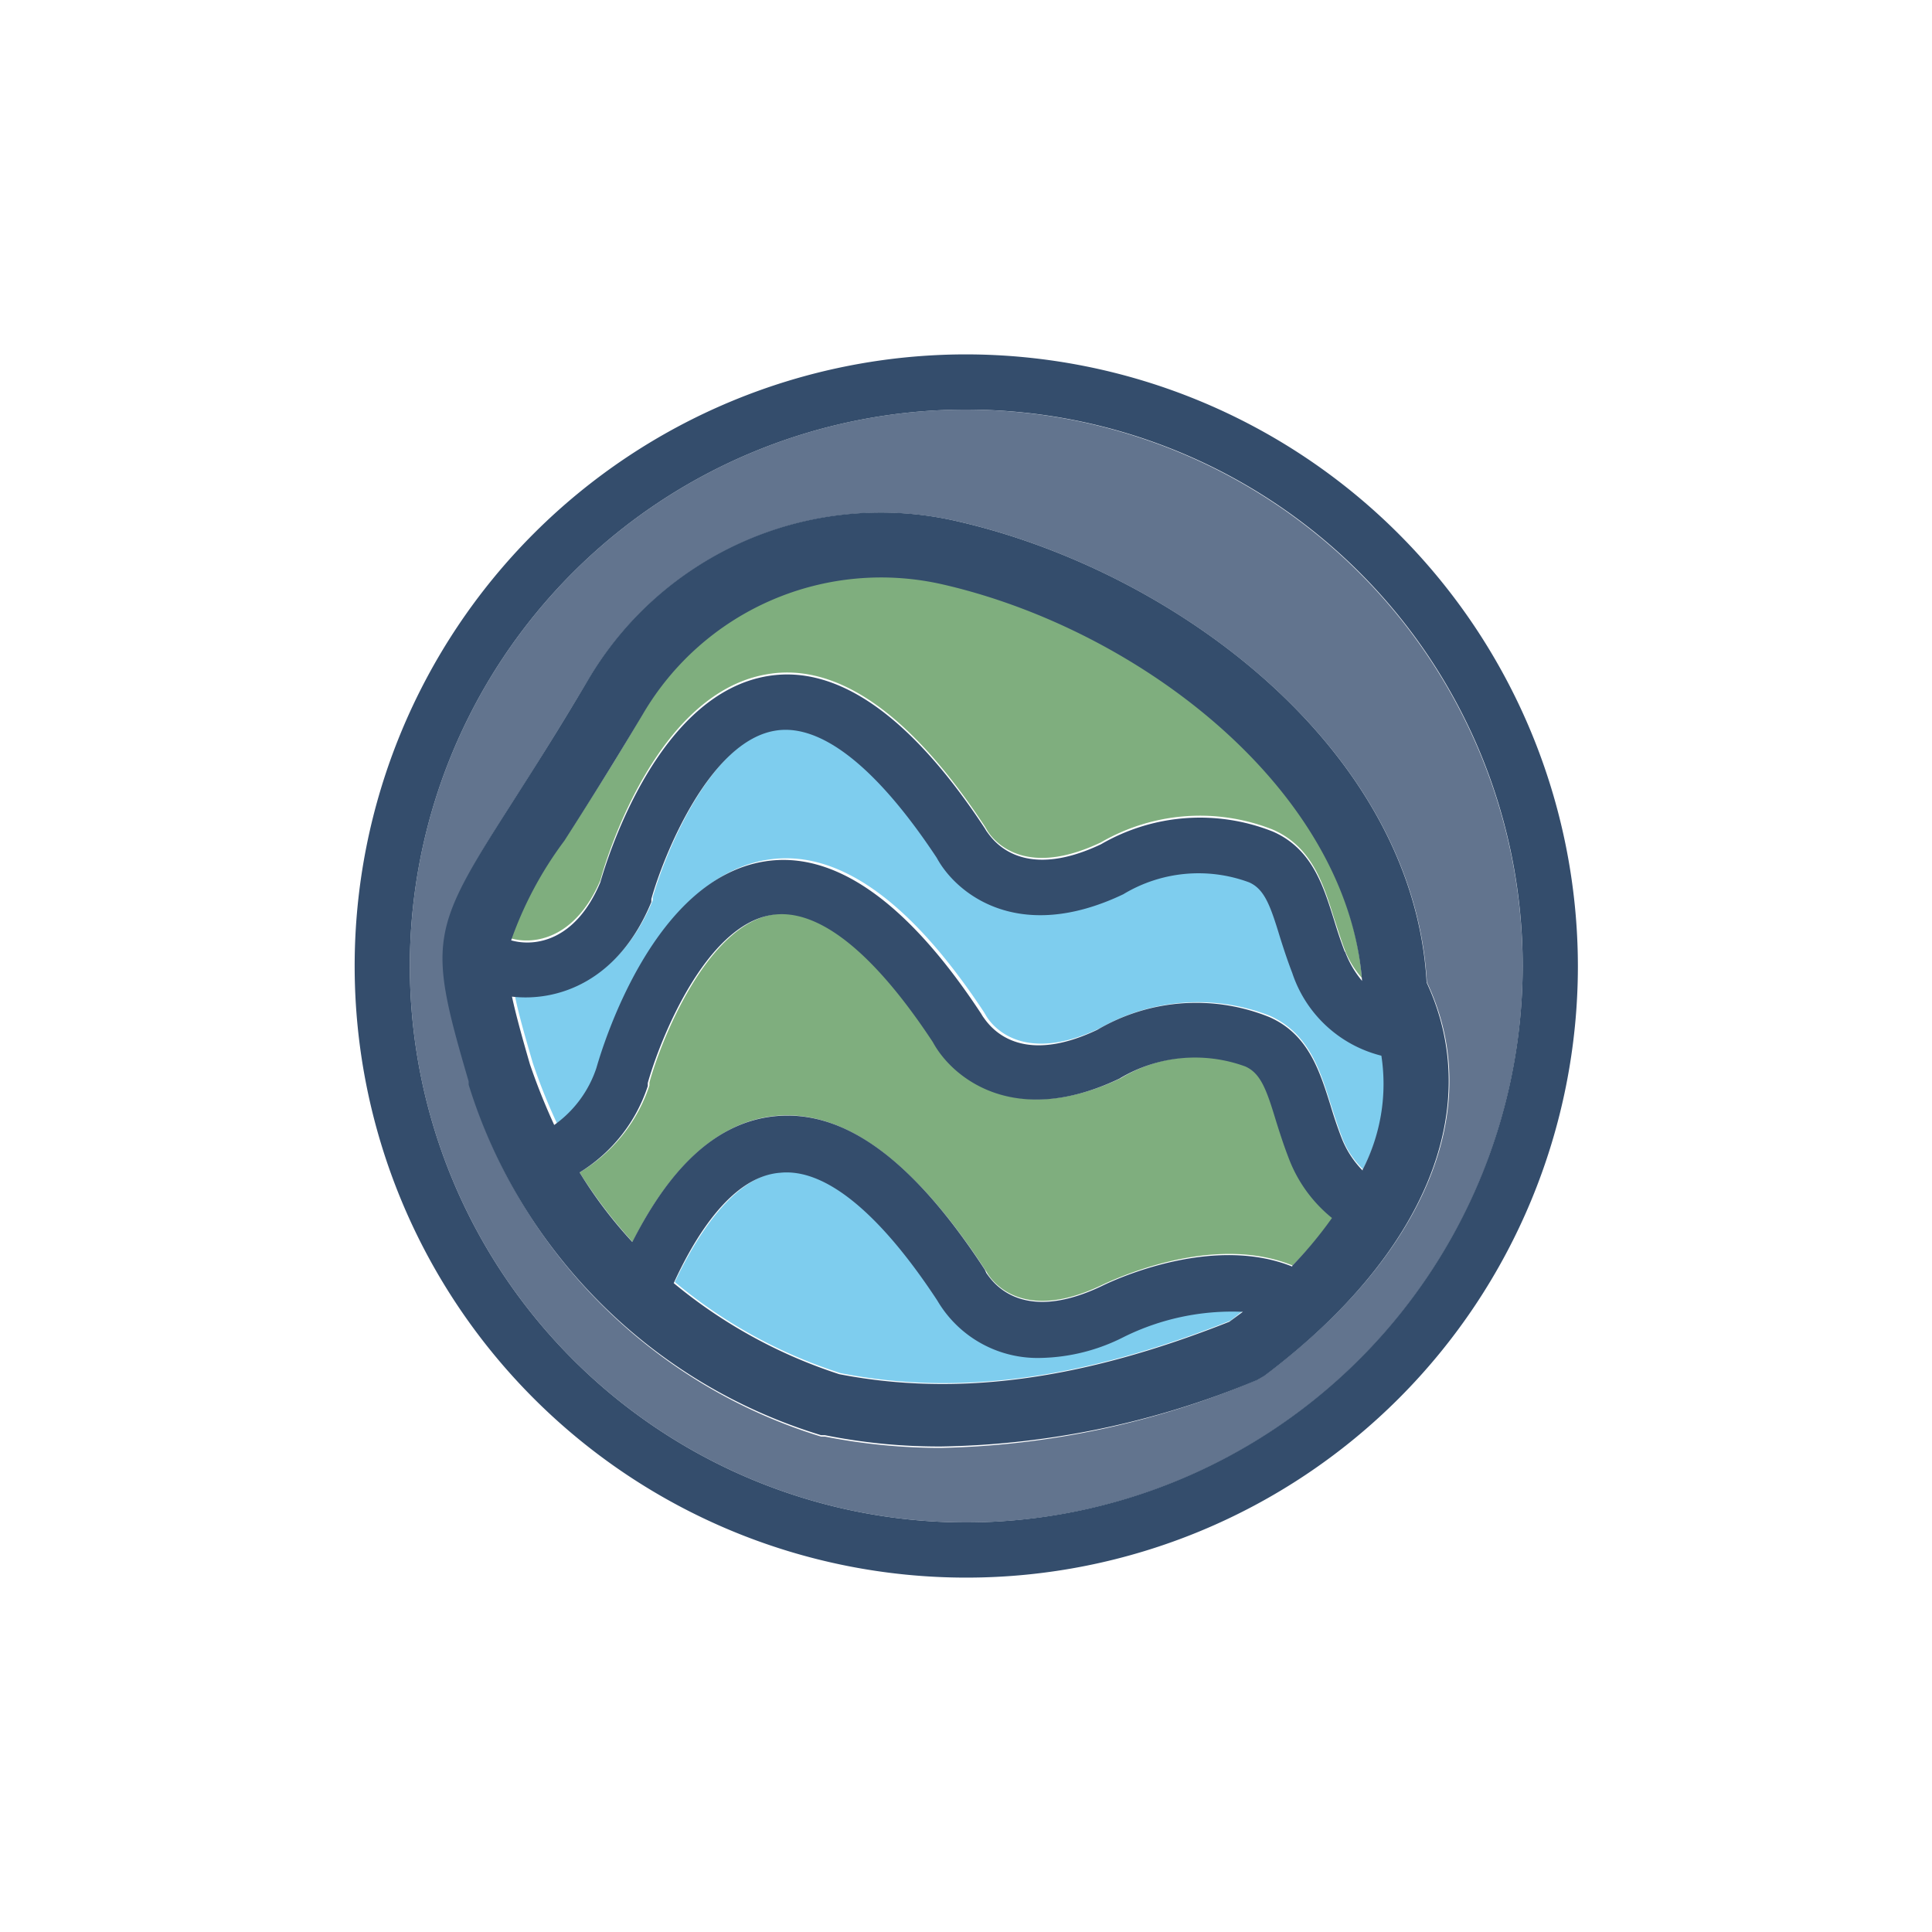
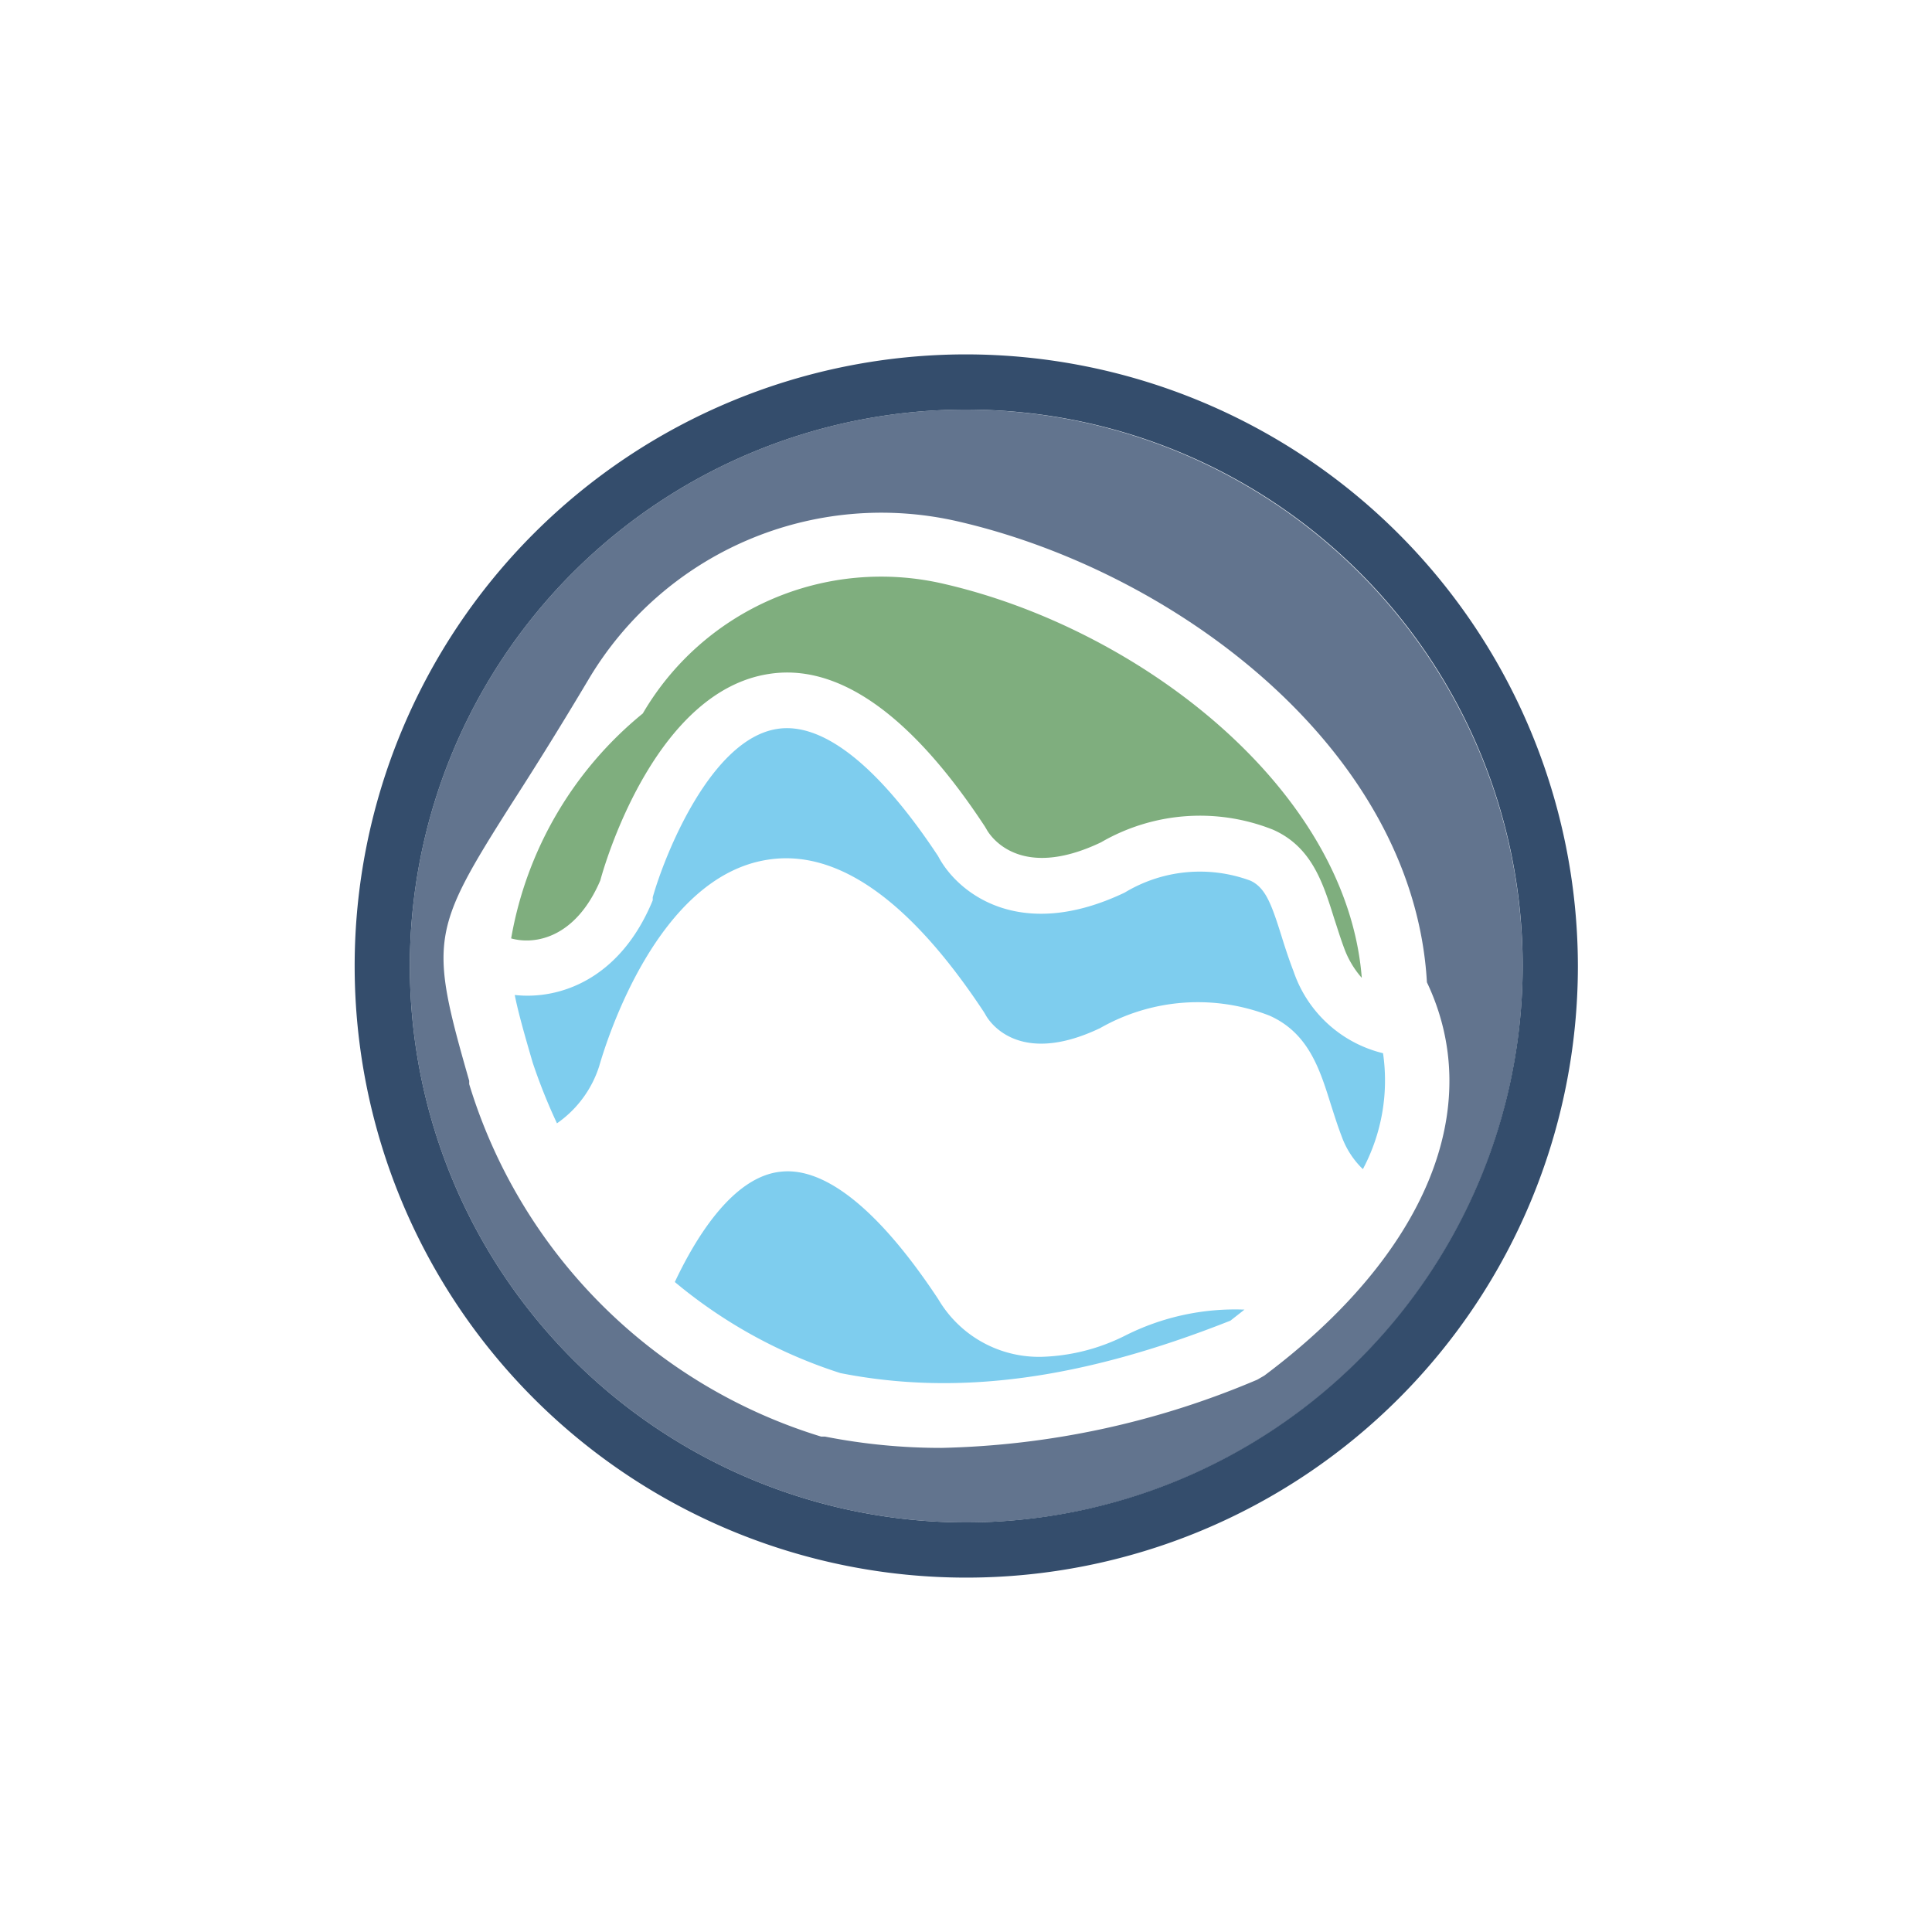
<svg xmlns="http://www.w3.org/2000/svg" id="Capa_1" data-name="Capa 1" width="128" height="128" viewBox="40 40 70 70">
  <defs>
    <style>.cls-1{fill:#7ecdee;}.cls-2{fill:#7fae7e;}.cls-3{fill:#62748e;}.cls-4{fill:#344d6c;}</style>
  </defs>
  <title>iconos_pag_</title>
  <path class="cls-1" d="M86.87,75.2c-.17-.44-.31-.87-.44-1.29-.36-1.14-.57-1.74-1.12-2a5.27,5.27,0,0,0-4.56.43c-3.82,1.82-6.07,0-6.76-1.32-2.16-3.27-4.18-4.87-5.83-4.61-2.4.37-4.07,4.54-4.51,6.1l0,.11c-1.19,2.89-3.41,3.61-5,3.43.13.65.35,1.42.65,2.45a20.58,20.58,0,0,0,.88,2.2,4,4,0,0,0,1.53-2.07c.27-.94,2.11-6.86,6.1-7.48,2.52-.4,5.16,1.46,7.84,5.52l.06.1c.1.19,1.15,1.91,4.15.48A7.15,7.15,0,0,1,86,76.8c1.41.63,1.82,1.94,2.22,3.22.12.37.24.76.39,1.15a3.11,3.11,0,0,0,.77,1.19,6.84,6.84,0,0,0,.73-4.2A4.56,4.56,0,0,1,86.87,75.2Z" />
-   <path class="cls-2" d="M86.74,81.91c-.17-.44-.31-.87-.44-1.29-.36-1.14-.57-1.73-1.12-2a5.27,5.27,0,0,0-4.56.44c-3.82,1.82-6.07,0-6.76-1.32-2.16-3.28-4.17-4.87-5.83-4.61-2.41.38-4.07,4.53-4.5,6.09l0,.11A5.77,5.77,0,0,1,61,82.48,17.69,17.69,0,0,0,62.92,85c1.08-2.16,2.76-4.35,5.2-4.57S73.07,82,75.69,86l.06.09c.1.19,1.16,1.91,4.15.48.95-.45,4.23-1.82,6.93-.72a14.71,14.71,0,0,0,1.5-1.76A4.84,4.84,0,0,1,86.74,81.91Z" />
  <path class="cls-1" d="M80.75,88.4a7.19,7.19,0,0,1-3,.76A4.23,4.23,0,0,1,74,87.08c-2.1-3.18-4.06-4.79-5.68-4.63-1.84.16-3.22,2.62-3.87,4a17.84,17.84,0,0,0,6,3.3c4.26.84,8.75.23,14.13-1.9l.51-.4A8.83,8.83,0,0,0,80.75,88.4Z" />
-   <path class="cls-2" d="M74.18,61.15a10,10,0,0,0-10.89,4.7c-1.16,2-2.09,3.41-2.84,4.58A13.49,13.49,0,0,0,58.52,74c.85.24,2.33,0,3.23-2.1.27-1,2.11-6.86,6.1-7.48,2.51-.4,5.16,1.46,7.83,5.52l.06.1c.1.19,1.15,1.91,4.15.48a7.15,7.15,0,0,1,6.23-.46c1.41.62,1.82,1.94,2.22,3.22.12.36.24.76.39,1.15a3.36,3.36,0,0,0,.61,1C88.8,68.58,81.3,62.78,74.18,61.15Z" />
+   <path class="cls-2" d="M74.18,61.15a10,10,0,0,0-10.89,4.7A13.49,13.49,0,0,0,58.52,74c.85.24,2.33,0,3.23-2.1.27-1,2.11-6.86,6.1-7.48,2.51-.4,5.16,1.46,7.83,5.52l.06.1c.1.19,1.15,1.91,4.15.48a7.15,7.15,0,0,1,6.23-.46c1.41.62,1.82,1.94,2.22,3.22.12.36.24.76.39,1.15a3.36,3.36,0,0,0,.61,1C88.8,68.58,81.3,62.78,74.18,61.15Z" />
  <path class="cls-3" d="M75,54.84A20.16,20.16,0,1,0,95.17,75,20.2,20.2,0,0,0,75,54.84Zm10.81,35-.26.15a30.89,30.89,0,0,1-11.44,2.47,21.72,21.72,0,0,1-4.22-.41l-.14,0A19.2,19.2,0,0,1,57,79.28l0-.12c-1.45-5.06-1.39-5.43,1.51-10,.74-1.15,1.65-2.59,2.8-4.52A12.34,12.34,0,0,1,74.7,58.89c7.93,1.82,16.52,8.28,17,16.7C93.86,80.14,91.67,85.45,85.81,89.84Z" />
  <path class="cls-4" d="M75,52.84A22.16,22.16,0,1,0,97.17,75,22.19,22.19,0,0,0,75,52.84Zm0,42.32A20.16,20.16,0,1,1,95.17,75,20.19,20.19,0,0,1,75,95.16Z" />
-   <path class="cls-4" d="M74.7,58.89a12.31,12.31,0,0,0-13.41,5.77c-1.14,1.93-2.06,3.36-2.8,4.52-2.9,4.55-3,4.92-1.51,10l0,.12A19.2,19.2,0,0,0,69.75,92l.14,0a21,21,0,0,0,4.22.41A30.89,30.89,0,0,0,85.55,90l.26-.15c5.86-4.4,8-9.7,5.88-14.25C91.22,67.16,82.63,60.71,74.7,58.89Zm9.84,29c-5.38,2.13-9.87,2.72-14.13,1.9a18.19,18.19,0,0,1-6-3.3c.65-1.42,2-3.87,3.87-4,1.62-.16,3.59,1.45,5.68,4.63a4.21,4.21,0,0,0,3.76,2.08,6.9,6.9,0,0,0,3-.76,8.83,8.83,0,0,1,4.31-.91Zm2.28-2c-2.7-1.09-6,.26-6.93.72-3,1.42-4-.29-4.15-.48L75.68,86c-2.61-4-5.09-5.79-7.57-5.56S64,82.85,62.91,85A16.17,16.17,0,0,1,61,82.48a5.77,5.77,0,0,0,2.47-3.13l0-.11c.44-1.57,2.09-5.72,4.5-6.09,1.66-.26,3.67,1.33,5.83,4.61.69,1.28,2.94,3.14,6.76,1.32a5.3,5.3,0,0,1,4.56-.44c.56.25.77.84,1.12,2,.13.41.27.85.44,1.29a5.1,5.1,0,0,0,1.58,2.2A14.54,14.54,0,0,1,86.82,85.86Zm2.55-3.48a3.5,3.5,0,0,1-.77-1.2c-.15-.39-.28-.78-.39-1.15-.4-1.27-.81-2.59-2.22-3.21a7.06,7.06,0,0,0-6.23.46c-3,1.43-4-.29-4.15-.48l-.06-.1c-2.67-4.06-5.32-5.92-7.84-5.52-4,.63-5.83,6.54-6.1,7.48a4.12,4.12,0,0,1-1.53,2.07,22.92,22.92,0,0,1-.88-2.2c-.29-1-.51-1.8-.65-2.45,1.65.19,3.86-.54,5.05-3.43l0-.11c.44-1.57,2.11-5.73,4.51-6.1,1.64-.26,3.66,1.33,5.83,4.61.69,1.28,2.94,3.14,6.76,1.32a5.27,5.27,0,0,1,4.56-.43c.56.25.77.85,1.12,2,.13.41.27.84.44,1.28a4.57,4.57,0,0,0,3.23,3A6.75,6.75,0,0,1,89.37,82.38Zm-.64-7.91c-.15-.39-.28-.79-.39-1.15-.4-1.28-.81-2.6-2.22-3.22a7.15,7.15,0,0,0-6.23.46c-3,1.42-4-.29-4.15-.48l-.06-.1c-2.67-4.06-5.32-5.92-7.83-5.52-4,.63-5.83,6.54-6.1,7.48-.9,2.14-2.38,2.34-3.23,2.1a13.49,13.49,0,0,1,1.93-3.61c.75-1.17,1.67-2.62,2.84-4.58a10,10,0,0,1,10.89-4.7c7.13,1.64,14.63,7.43,15.17,14.36A3.63,3.63,0,0,1,88.73,74.47Z" />
</svg>